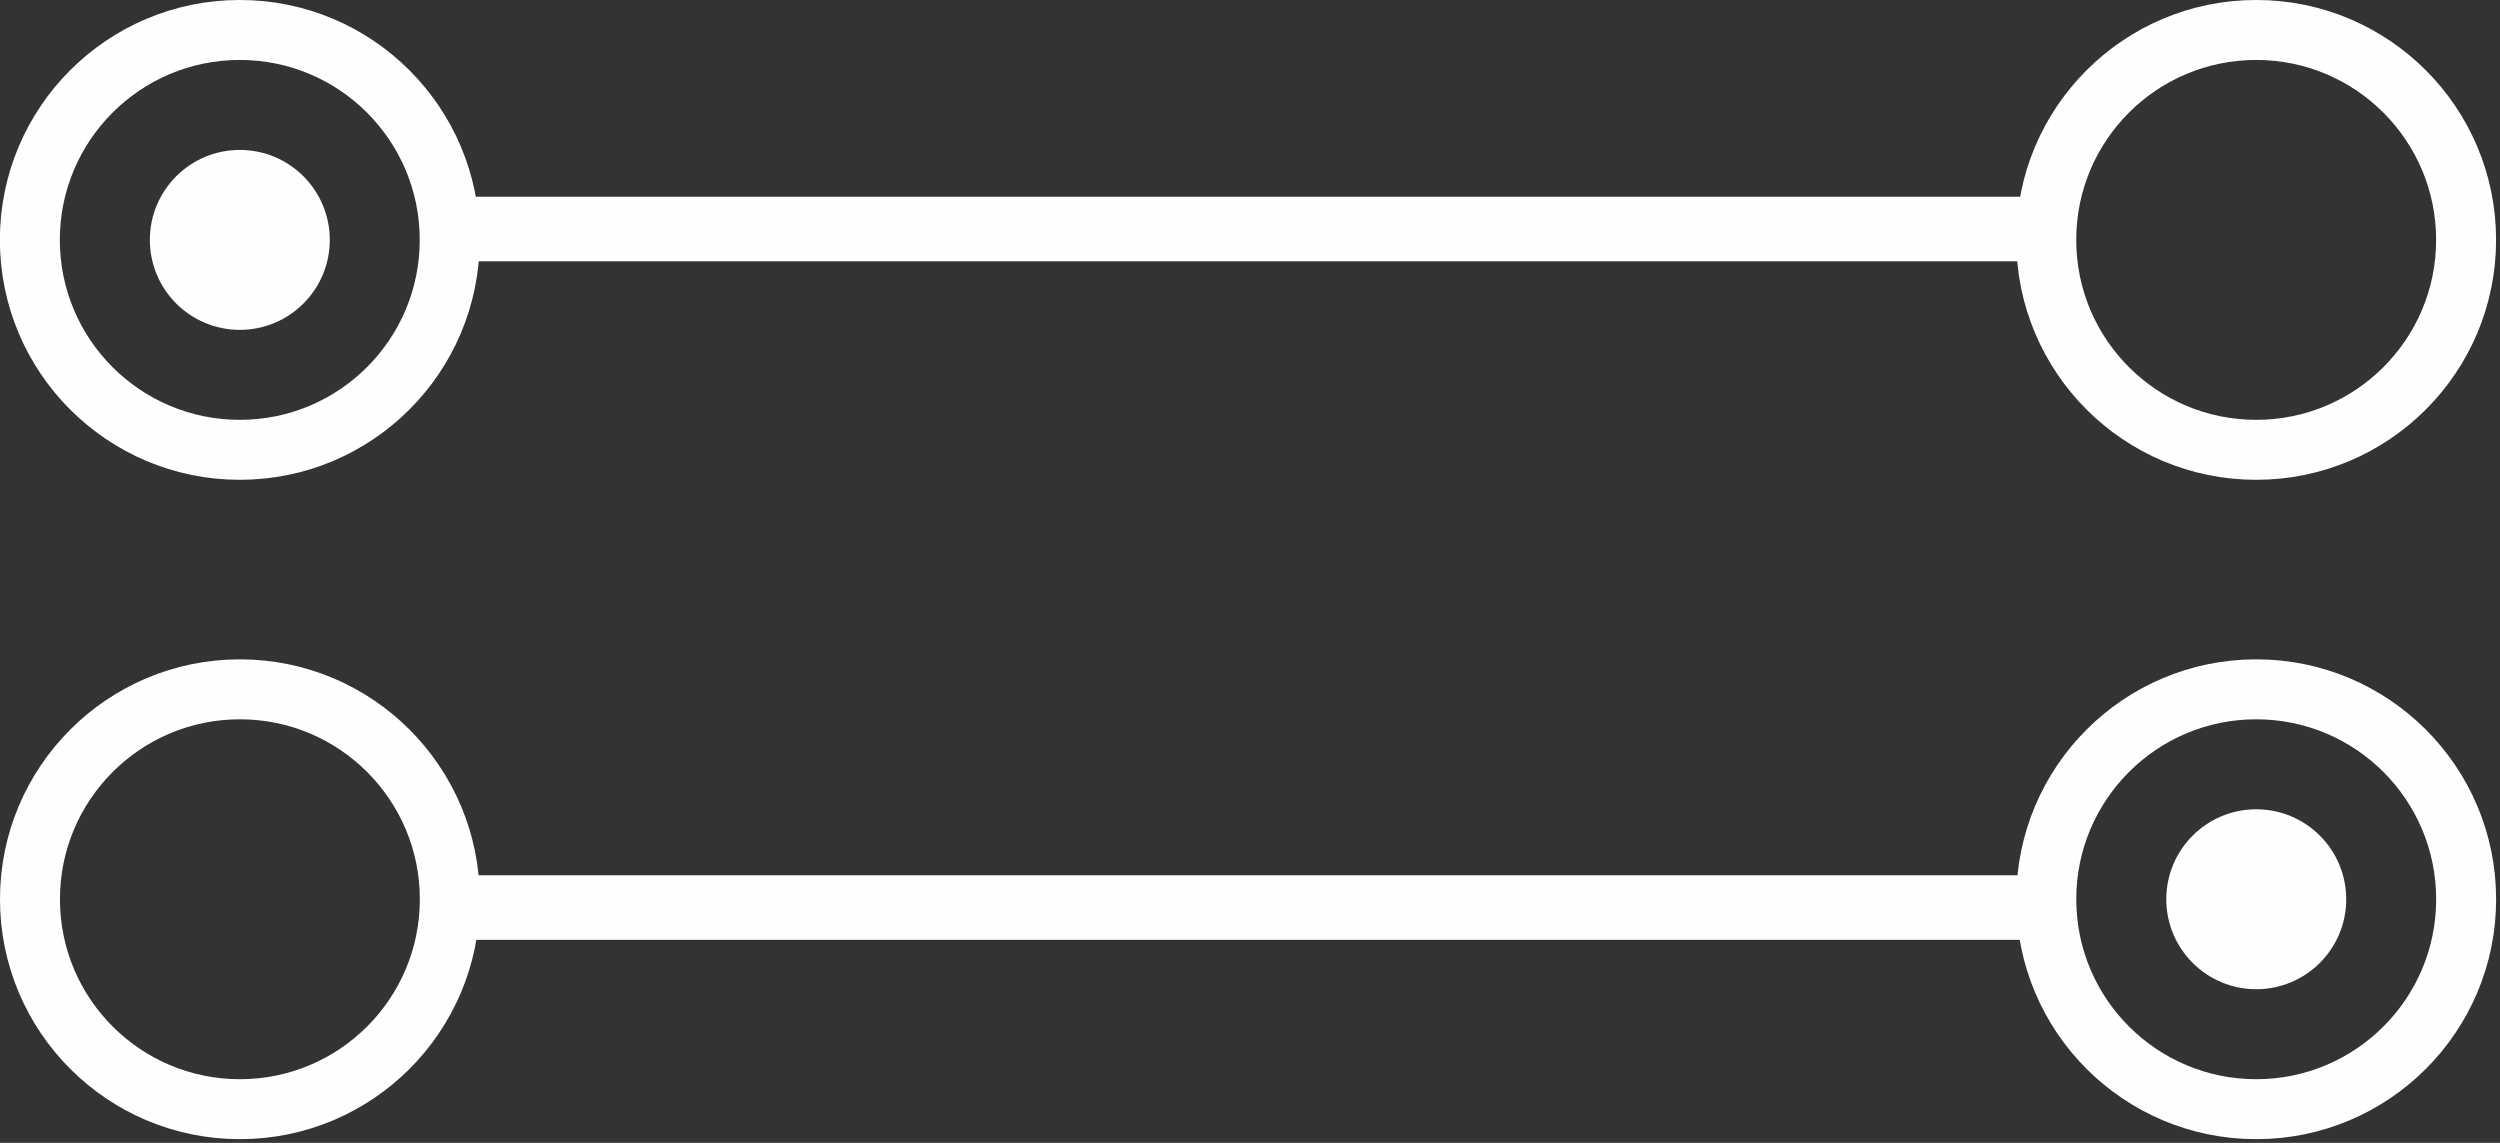
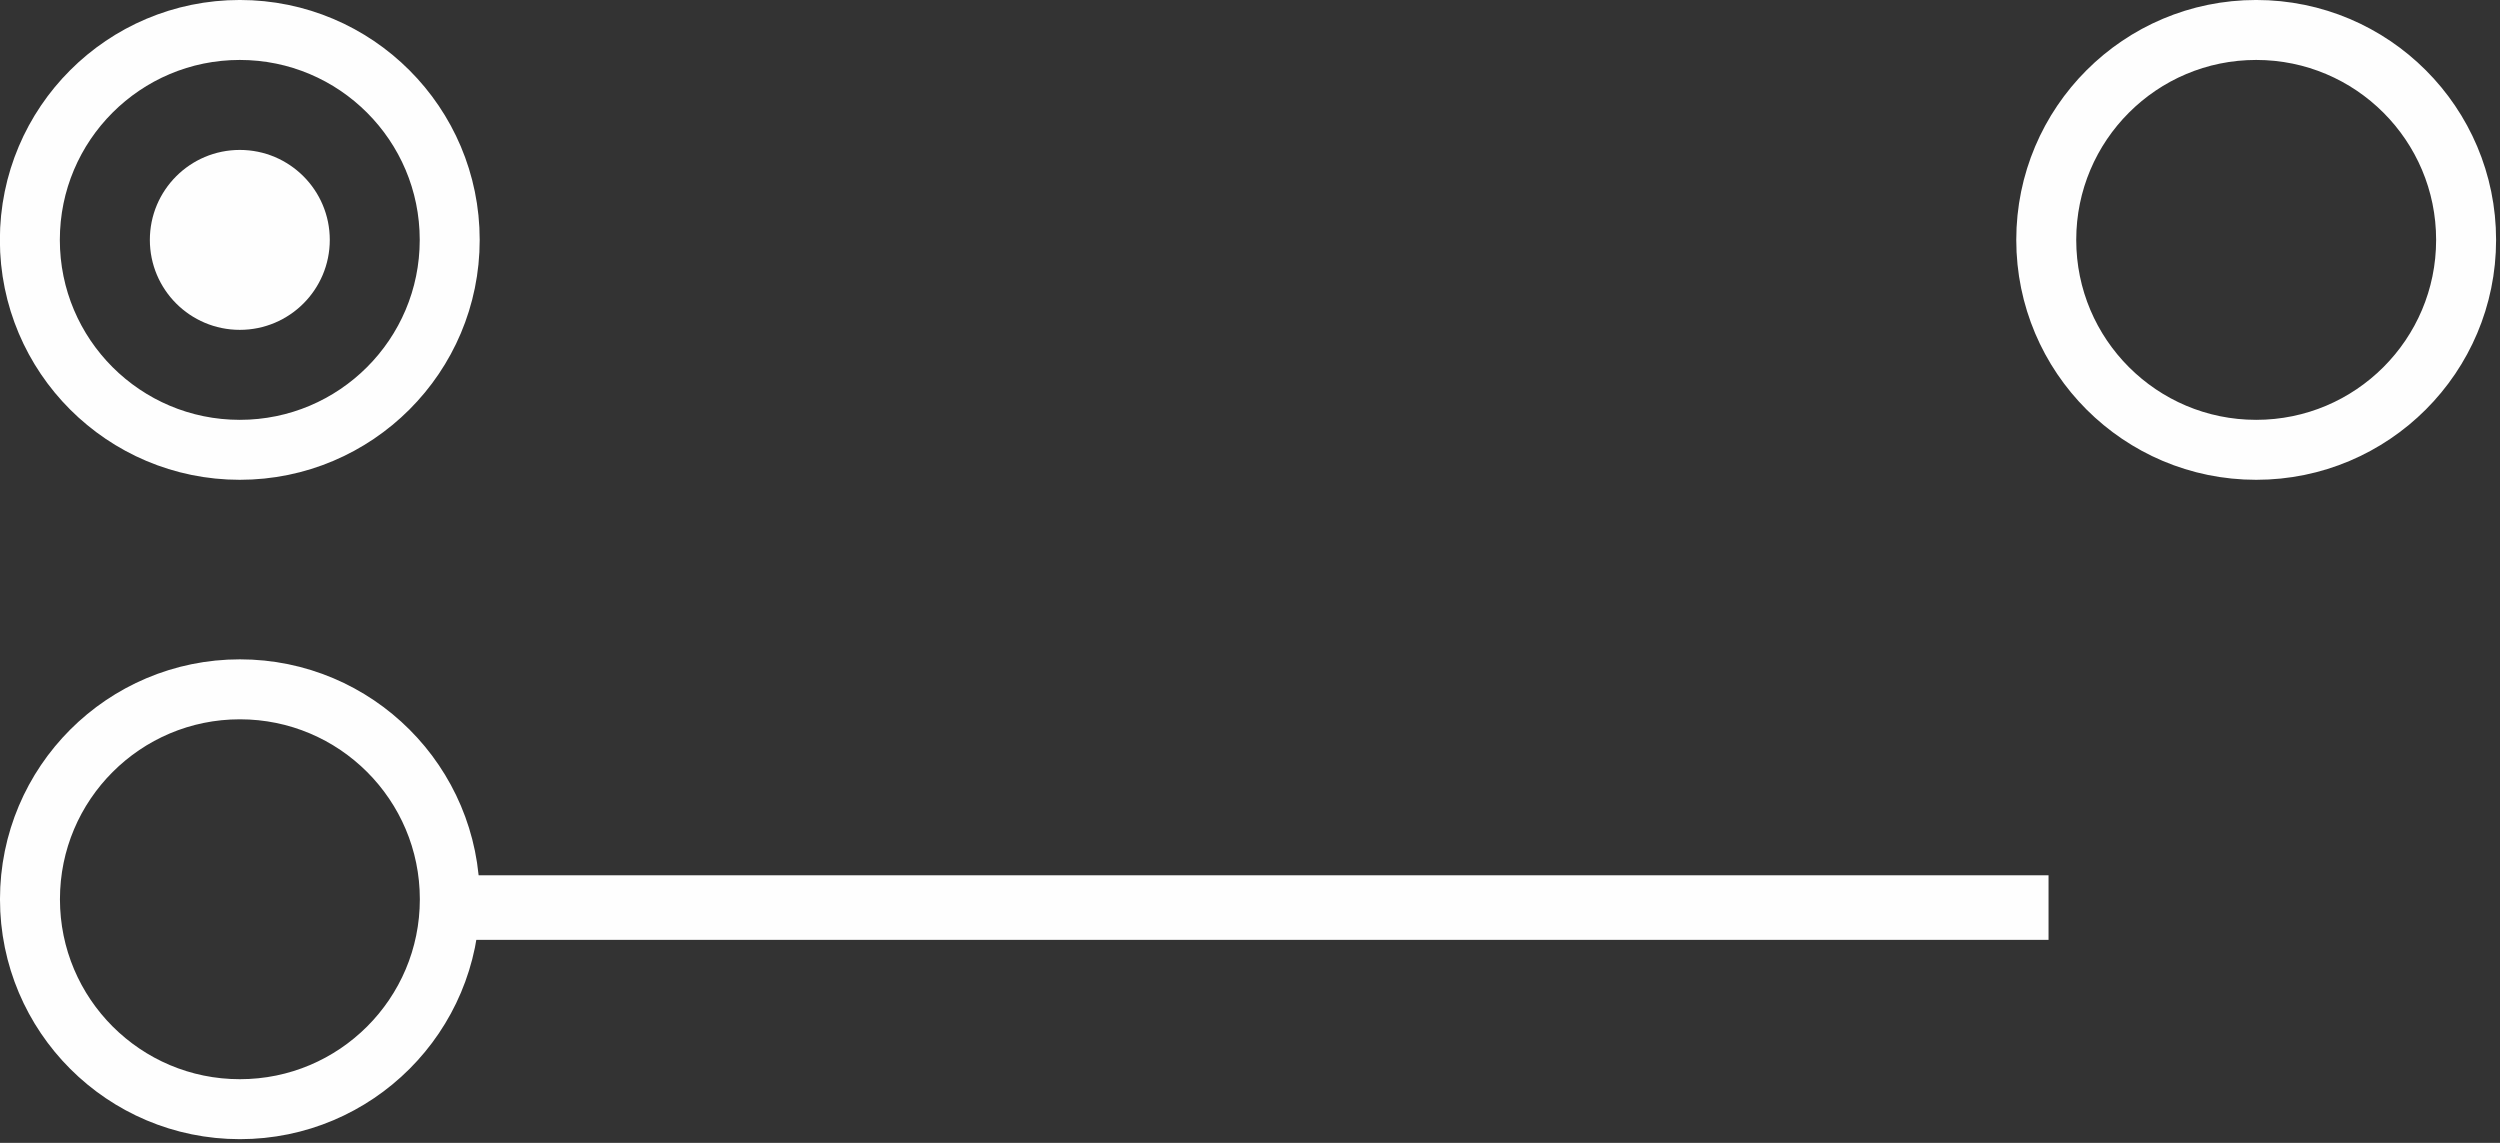
<svg xmlns="http://www.w3.org/2000/svg" width="70" height="32" viewBox="0 0 70 32" fill="none">
  <rect x="0" y="0" width="70" height="32" fill="#333333" stroke="none" />
  <path d="M57.359 25.412L12.359 25.412" stroke="#FEFEFE" stroke-width="1.808" />
  <circle cx="6.717" cy="6.717" r="5.878" transform="matrix(0 1 1 0 0 18.462)" stroke="#FEFEFE" stroke-width="1.679" />
-   <circle cx="6.717" cy="6.717" r="5.878" transform="matrix(0 1 1 0 56.457 18.462)" stroke="#FEFEFE" stroke-width="1.679" />
-   <circle cx="2.519" cy="2.519" r="2.519" transform="matrix(0 1 1 0 60.656 22.66)" fill="#FEFEFE" />
-   <path d="M12.359 6.412L57.359 6.412" stroke="#FEFEFE" stroke-width="1.808" />
  <circle cx="63.173" cy="6.717" r="5.878" transform="rotate(90 63.173 6.717)" stroke="#FEFEFE" stroke-width="1.679" />
  <circle cx="6.714" cy="6.717" r="5.878" transform="rotate(90 6.714 6.717)" stroke="#FEFEFE" stroke-width="1.679" />
  <circle cx="6.715" cy="6.717" r="2.519" transform="rotate(90 6.715 6.717)" fill="#FEFEFE" />
</svg>